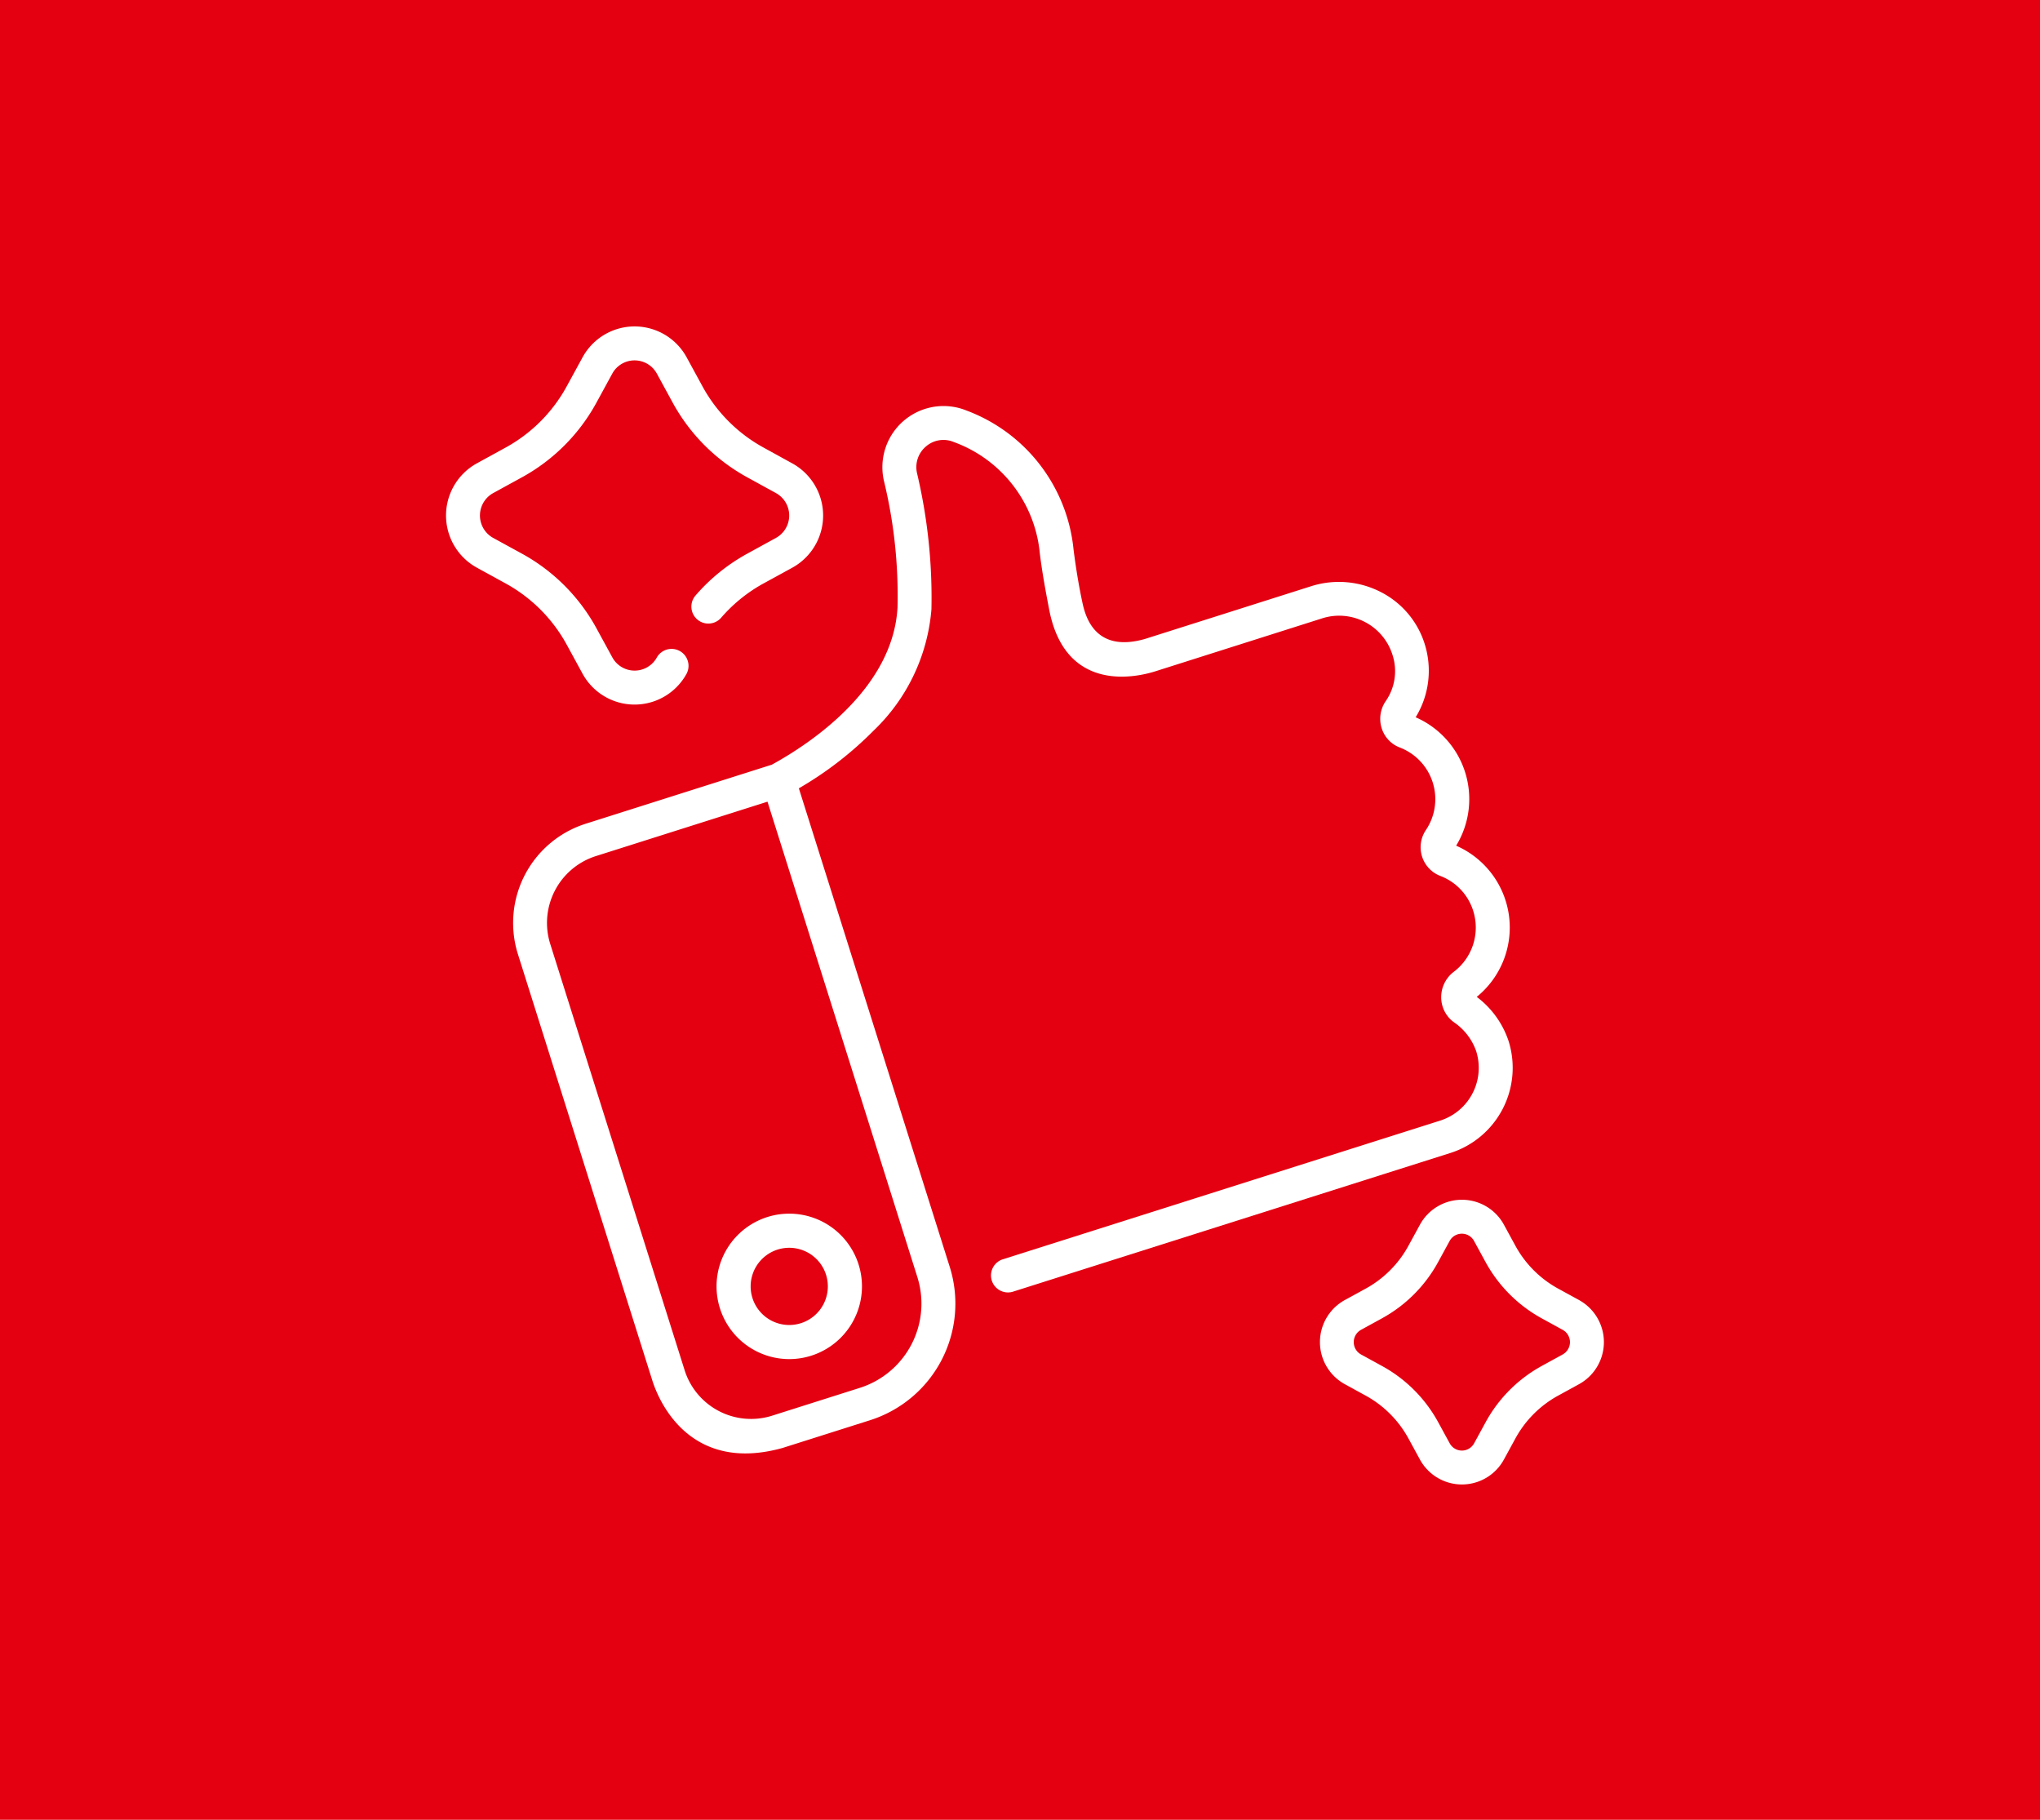
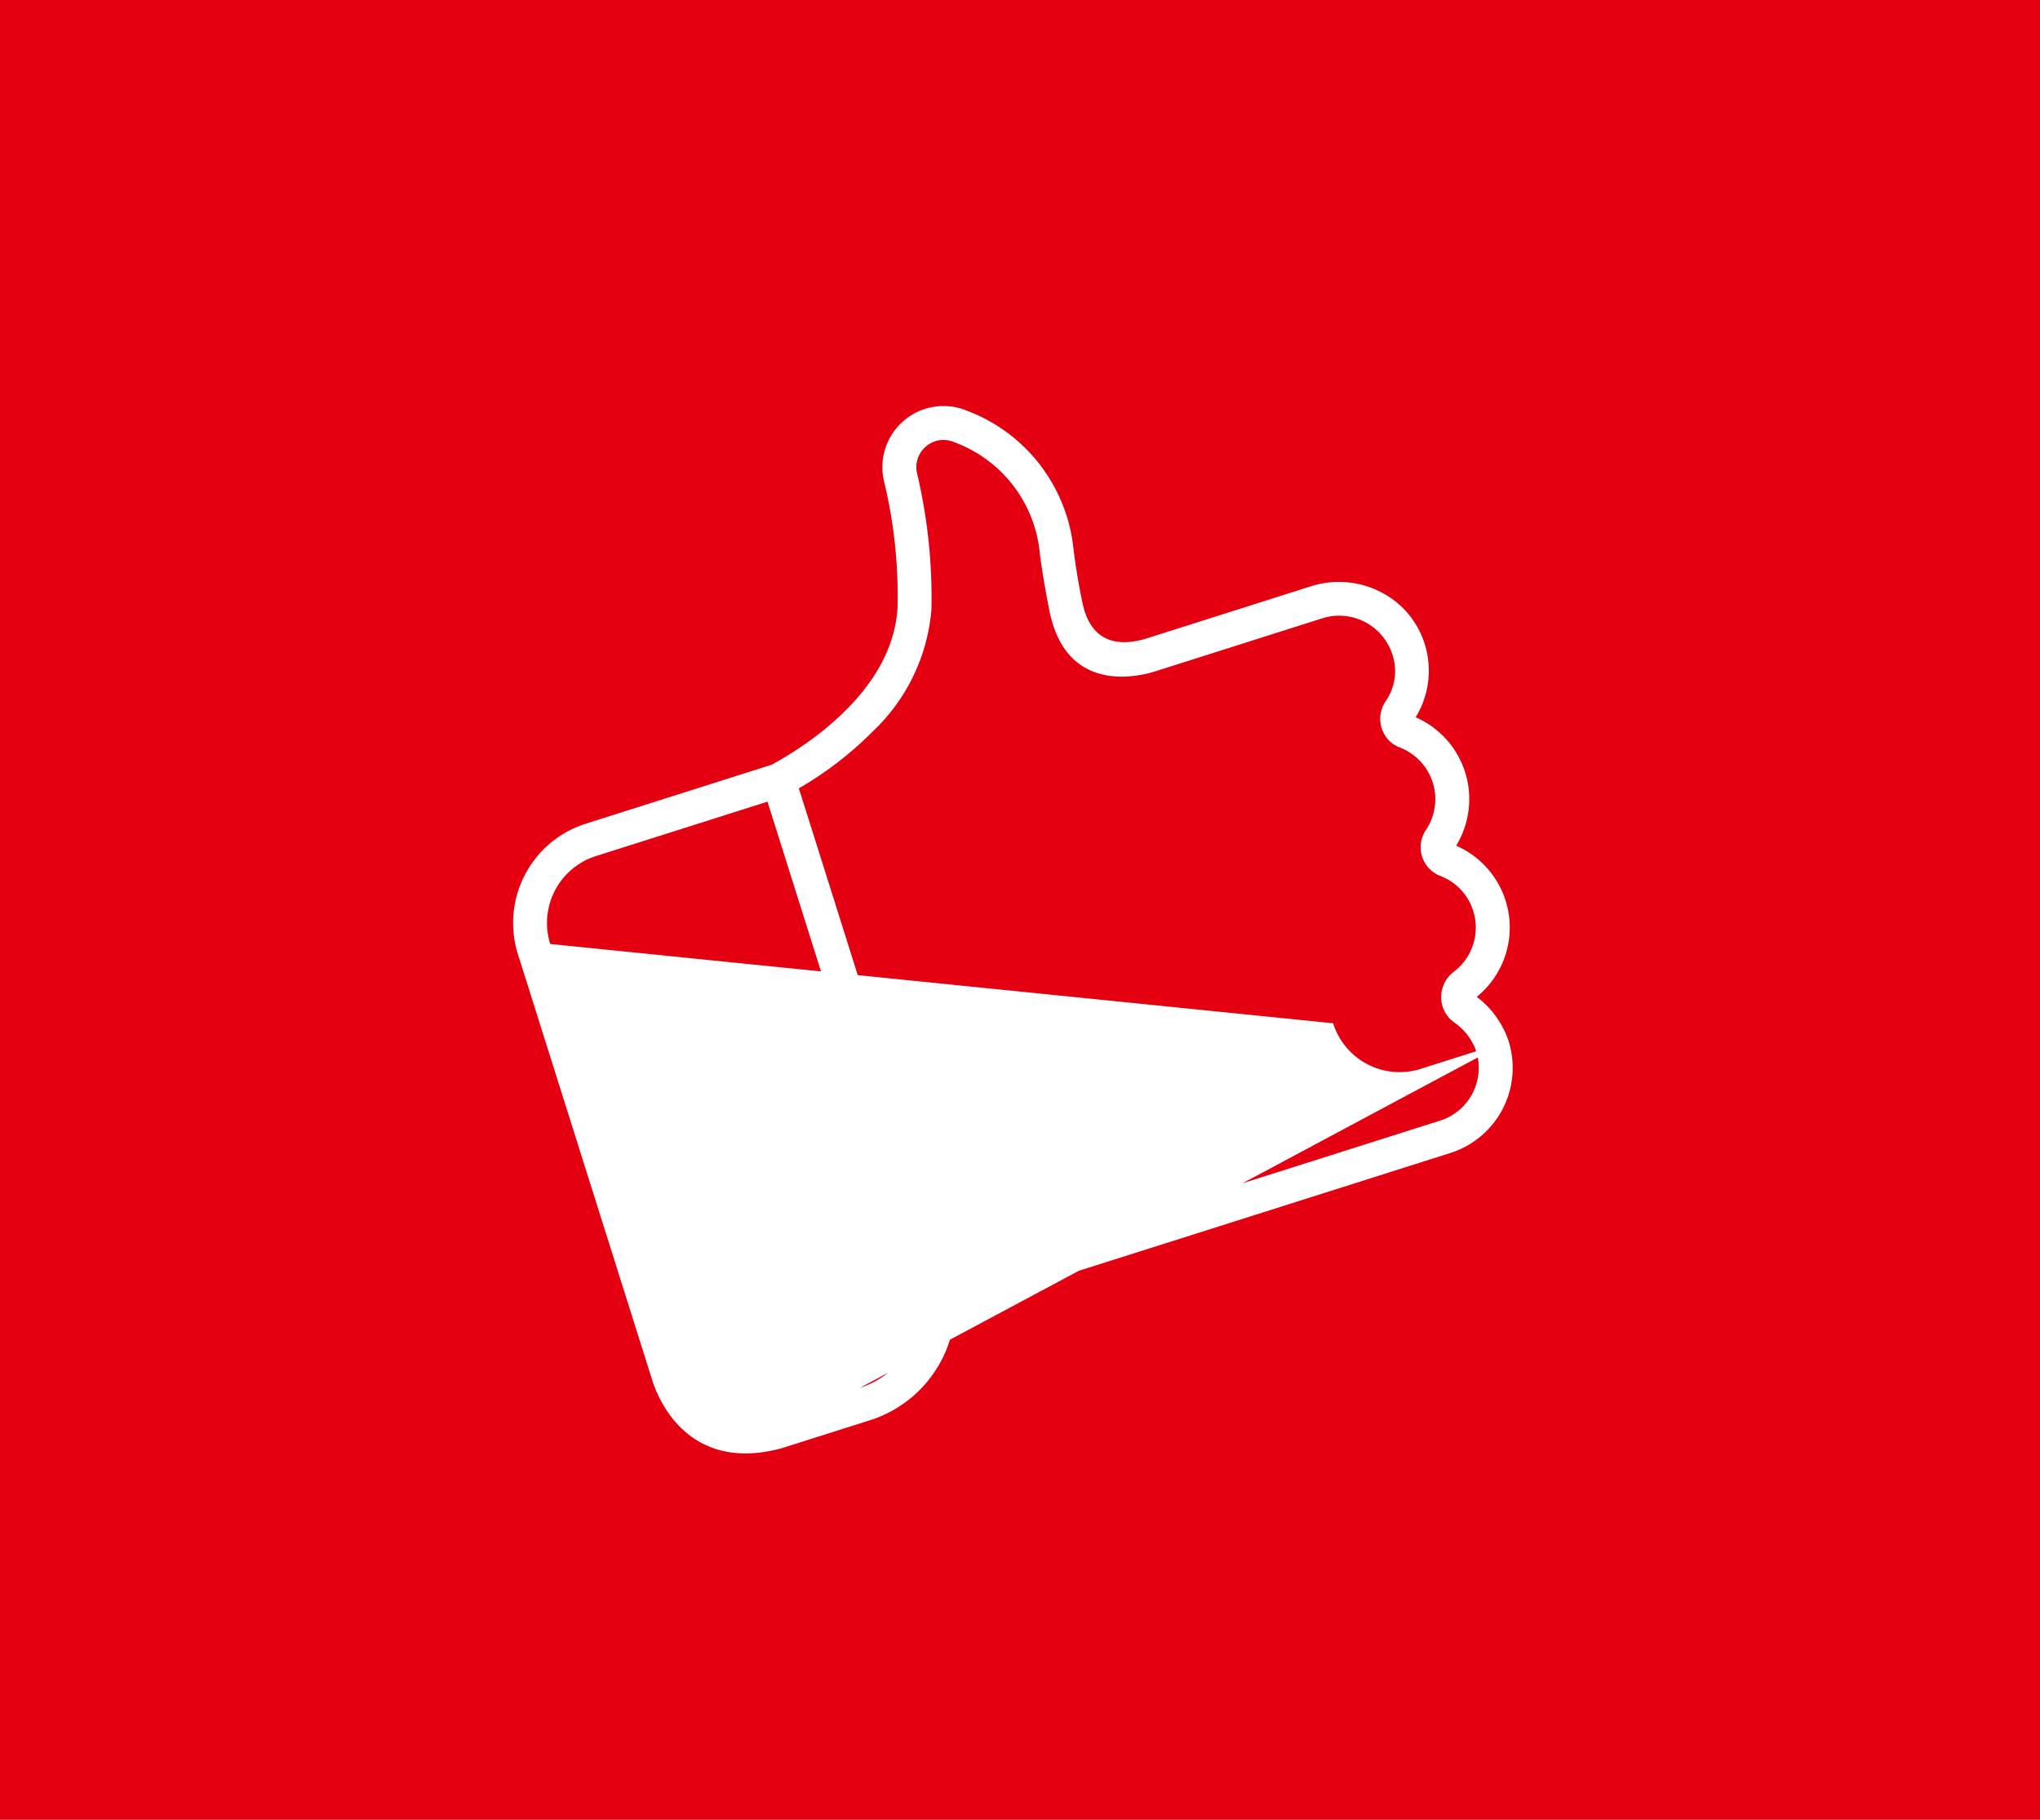
<svg xmlns="http://www.w3.org/2000/svg" width="148" height="132" viewBox="0 0 148 132">
  <g id="ambiances" transform="translate(3227 12247)">
    <rect id="Groupe-16895_1_" data-name="Groupe-16895 (1)" width="148" height="132" transform="translate(-3227 -12247)" fill="#e40011" />
    <g id="Chercher_des_résultats_pour_Ambiance_-_Flaticon-12" data-name="Chercher des résultats pour Ambiance - Flaticon-12" transform="translate(-3194.641 -12223.32)">
-       <path id="Path_37444" data-name="Path 37444" d="M101.864,81.228a6.625,6.625,0,0,0-2.309-3.2,6.477,6.477,0,0,0-1.494-10.967,6.474,6.474,0,0,0-2.937-9.314,6.46,6.46,0,0,0,.681-5.232,6.357,6.357,0,0,0-3.15-3.822,6.66,6.66,0,0,0-5.095-.459L75.489,52.064c-3.64,1.041-4.332-1.654-4.545-2.649-.254-1.188-.469-2.479-.64-3.837A12.029,12.029,0,0,0,62.548,35.5a4.436,4.436,0,0,0-6,5.1,35.367,35.367,0,0,1,.986,9.18c-.331,5.94-6.408,9.919-9.121,11.406L34.894,65.474a7.549,7.549,0,0,0-4.9,9.457l9.746,30.907c.606,1.922,2.985,6.7,9.439,4.914l6.379-2.022a8.876,8.876,0,0,0,5.763-11.119L50.375,62.9a25.766,25.766,0,0,0,5.411-4.174,13.7,13.7,0,0,0,4.208-8.813,39.23,39.23,0,0,0-1.043-9.862A1.958,1.958,0,0,1,59.6,38.1a1.933,1.933,0,0,1,2.014-.32,9.545,9.545,0,0,1,6.246,8.108c.179,1.428.433,2.783.676,4.045,1.145,5.944,6.085,4.99,7.7,4.48L88.3,50.584a4.055,4.055,0,0,1,5.144,2.638,3.81,3.81,0,0,1-.506,3.374,2.27,2.27,0,0,0-.275,1.957,2.189,2.189,0,0,0,1.309,1.386,4.013,4.013,0,0,1,1.889,5.995,2.23,2.23,0,0,0,1.049,3.32,3.984,3.984,0,0,1,2.39,2.538,4.025,4.025,0,0,1-1.408,4.416,2.312,2.312,0,0,0-.916,1.849,2.243,2.243,0,0,0,.923,1.81,4.221,4.221,0,0,1,1.616,2.1A4.017,4.017,0,0,1,96.911,87L65.144,97.072a1.231,1.231,0,0,0,.744,2.346L97.655,89.347a6.481,6.481,0,0,0,4.209-8.119ZM54.812,106.384l-6.379,2.023a5.056,5.056,0,0,1-6.348-3.309L32.339,74.191a5.085,5.085,0,0,1,3.3-6.372L48.1,63.869,58.972,98.351A6.411,6.411,0,0,1,54.812,106.384Zm0,0" transform="translate(-24.778 -29.398)" fill="#fff" />
-       <path id="Path_37445" data-name="Path 37445" d="M8.76,23.089,9.9,25.179a4.3,4.3,0,0,0,7.558,0A1.23,1.23,0,0,0,15.3,24a1.842,1.842,0,0,1-3.237,0l-1.14-2.09a13.609,13.609,0,0,0-5.414-5.429L3.422,15.339a1.857,1.857,0,0,1,0-3.253l2.085-1.143A13.609,13.609,0,0,0,10.92,5.513l1.14-2.09a1.842,1.842,0,0,1,3.237,0l1.14,2.09a13.611,13.611,0,0,0,5.414,5.428l2.084,1.144a1.857,1.857,0,0,1,0,3.254l-2.084,1.143A13.584,13.584,0,0,0,18.1,19.517a1.23,1.23,0,1,0,1.861,1.609,11.154,11.154,0,0,1,3.077-2.487L25.119,17.5a4.318,4.318,0,0,0,0-7.569L23.035,8.784A11.155,11.155,0,0,1,18.6,4.336l-1.14-2.09a4.3,4.3,0,0,0-7.558,0L8.76,4.336A11.155,11.155,0,0,1,4.324,8.784L2.239,9.928a4.318,4.318,0,0,0,0,7.569L4.323,18.64A11.159,11.159,0,0,1,8.76,23.089ZM82.2,70.621l-1.52-.832a7.8,7.8,0,0,1-3.1-3.11l-.831-1.523h0a3.469,3.469,0,0,0-6.093,0l-.832,1.524a7.8,7.8,0,0,1-3.1,3.11l-1.52.832a3.482,3.482,0,0,0,0,6.1l1.52.833a7.8,7.8,0,0,1,3.1,3.109l.831,1.523a3.469,3.469,0,0,0,6.094,0l.831-1.523a7.8,7.8,0,0,1,3.1-3.109l1.52-.833a3.482,3.482,0,0,0,0-6.1Zm-1.184,3.945-1.519.833a10.253,10.253,0,0,0-4.078,4.089l-.831,1.523a1.008,1.008,0,0,1-1.773,0l-.831-1.523A10.25,10.25,0,0,0,67.9,75.4l-1.519-.833a1.02,1.02,0,0,1,0-1.786l1.519-.833a10.257,10.257,0,0,0,4.079-4.089l.831-1.523a1.008,1.008,0,0,1,1.773,0l.831,1.523a10.259,10.259,0,0,0,4.079,4.089l1.519.833a1.019,1.019,0,0,1,0,1.786ZM24.9,64.354a5.275,5.275,0,1,0,5.276,5.275A5.275,5.275,0,0,0,24.9,64.354Zm0,8.076a2.8,2.8,0,1,1,2.8-2.8A2.8,2.8,0,0,1,24.9,72.43Zm0,0" transform="translate(0 0)" fill="#fff" />
+       <path id="Path_37444" data-name="Path 37444" d="M101.864,81.228a6.625,6.625,0,0,0-2.309-3.2,6.477,6.477,0,0,0-1.494-10.967,6.474,6.474,0,0,0-2.937-9.314,6.46,6.46,0,0,0,.681-5.232,6.357,6.357,0,0,0-3.15-3.822,6.66,6.66,0,0,0-5.095-.459L75.489,52.064c-3.64,1.041-4.332-1.654-4.545-2.649-.254-1.188-.469-2.479-.64-3.837A12.029,12.029,0,0,0,62.548,35.5a4.436,4.436,0,0,0-6,5.1,35.367,35.367,0,0,1,.986,9.18c-.331,5.94-6.408,9.919-9.121,11.406L34.894,65.474a7.549,7.549,0,0,0-4.9,9.457l9.746,30.907c.606,1.922,2.985,6.7,9.439,4.914l6.379-2.022a8.876,8.876,0,0,0,5.763-11.119L50.375,62.9a25.766,25.766,0,0,0,5.411-4.174,13.7,13.7,0,0,0,4.208-8.813,39.23,39.23,0,0,0-1.043-9.862A1.958,1.958,0,0,1,59.6,38.1a1.933,1.933,0,0,1,2.014-.32,9.545,9.545,0,0,1,6.246,8.108c.179,1.428.433,2.783.676,4.045,1.145,5.944,6.085,4.99,7.7,4.48L88.3,50.584a4.055,4.055,0,0,1,5.144,2.638,3.81,3.81,0,0,1-.506,3.374,2.27,2.27,0,0,0-.275,1.957,2.189,2.189,0,0,0,1.309,1.386,4.013,4.013,0,0,1,1.889,5.995,2.23,2.23,0,0,0,1.049,3.32,3.984,3.984,0,0,1,2.39,2.538,4.025,4.025,0,0,1-1.408,4.416,2.312,2.312,0,0,0-.916,1.849,2.243,2.243,0,0,0,.923,1.81,4.221,4.221,0,0,1,1.616,2.1A4.017,4.017,0,0,1,96.911,87L65.144,97.072a1.231,1.231,0,0,0,.744,2.346L97.655,89.347a6.481,6.481,0,0,0,4.209-8.119Zl-6.379,2.023a5.056,5.056,0,0,1-6.348-3.309L32.339,74.191a5.085,5.085,0,0,1,3.3-6.372L48.1,63.869,58.972,98.351A6.411,6.411,0,0,1,54.812,106.384Zm0,0" transform="translate(-24.778 -29.398)" fill="#fff" />
    </g>
  </g>
</svg>